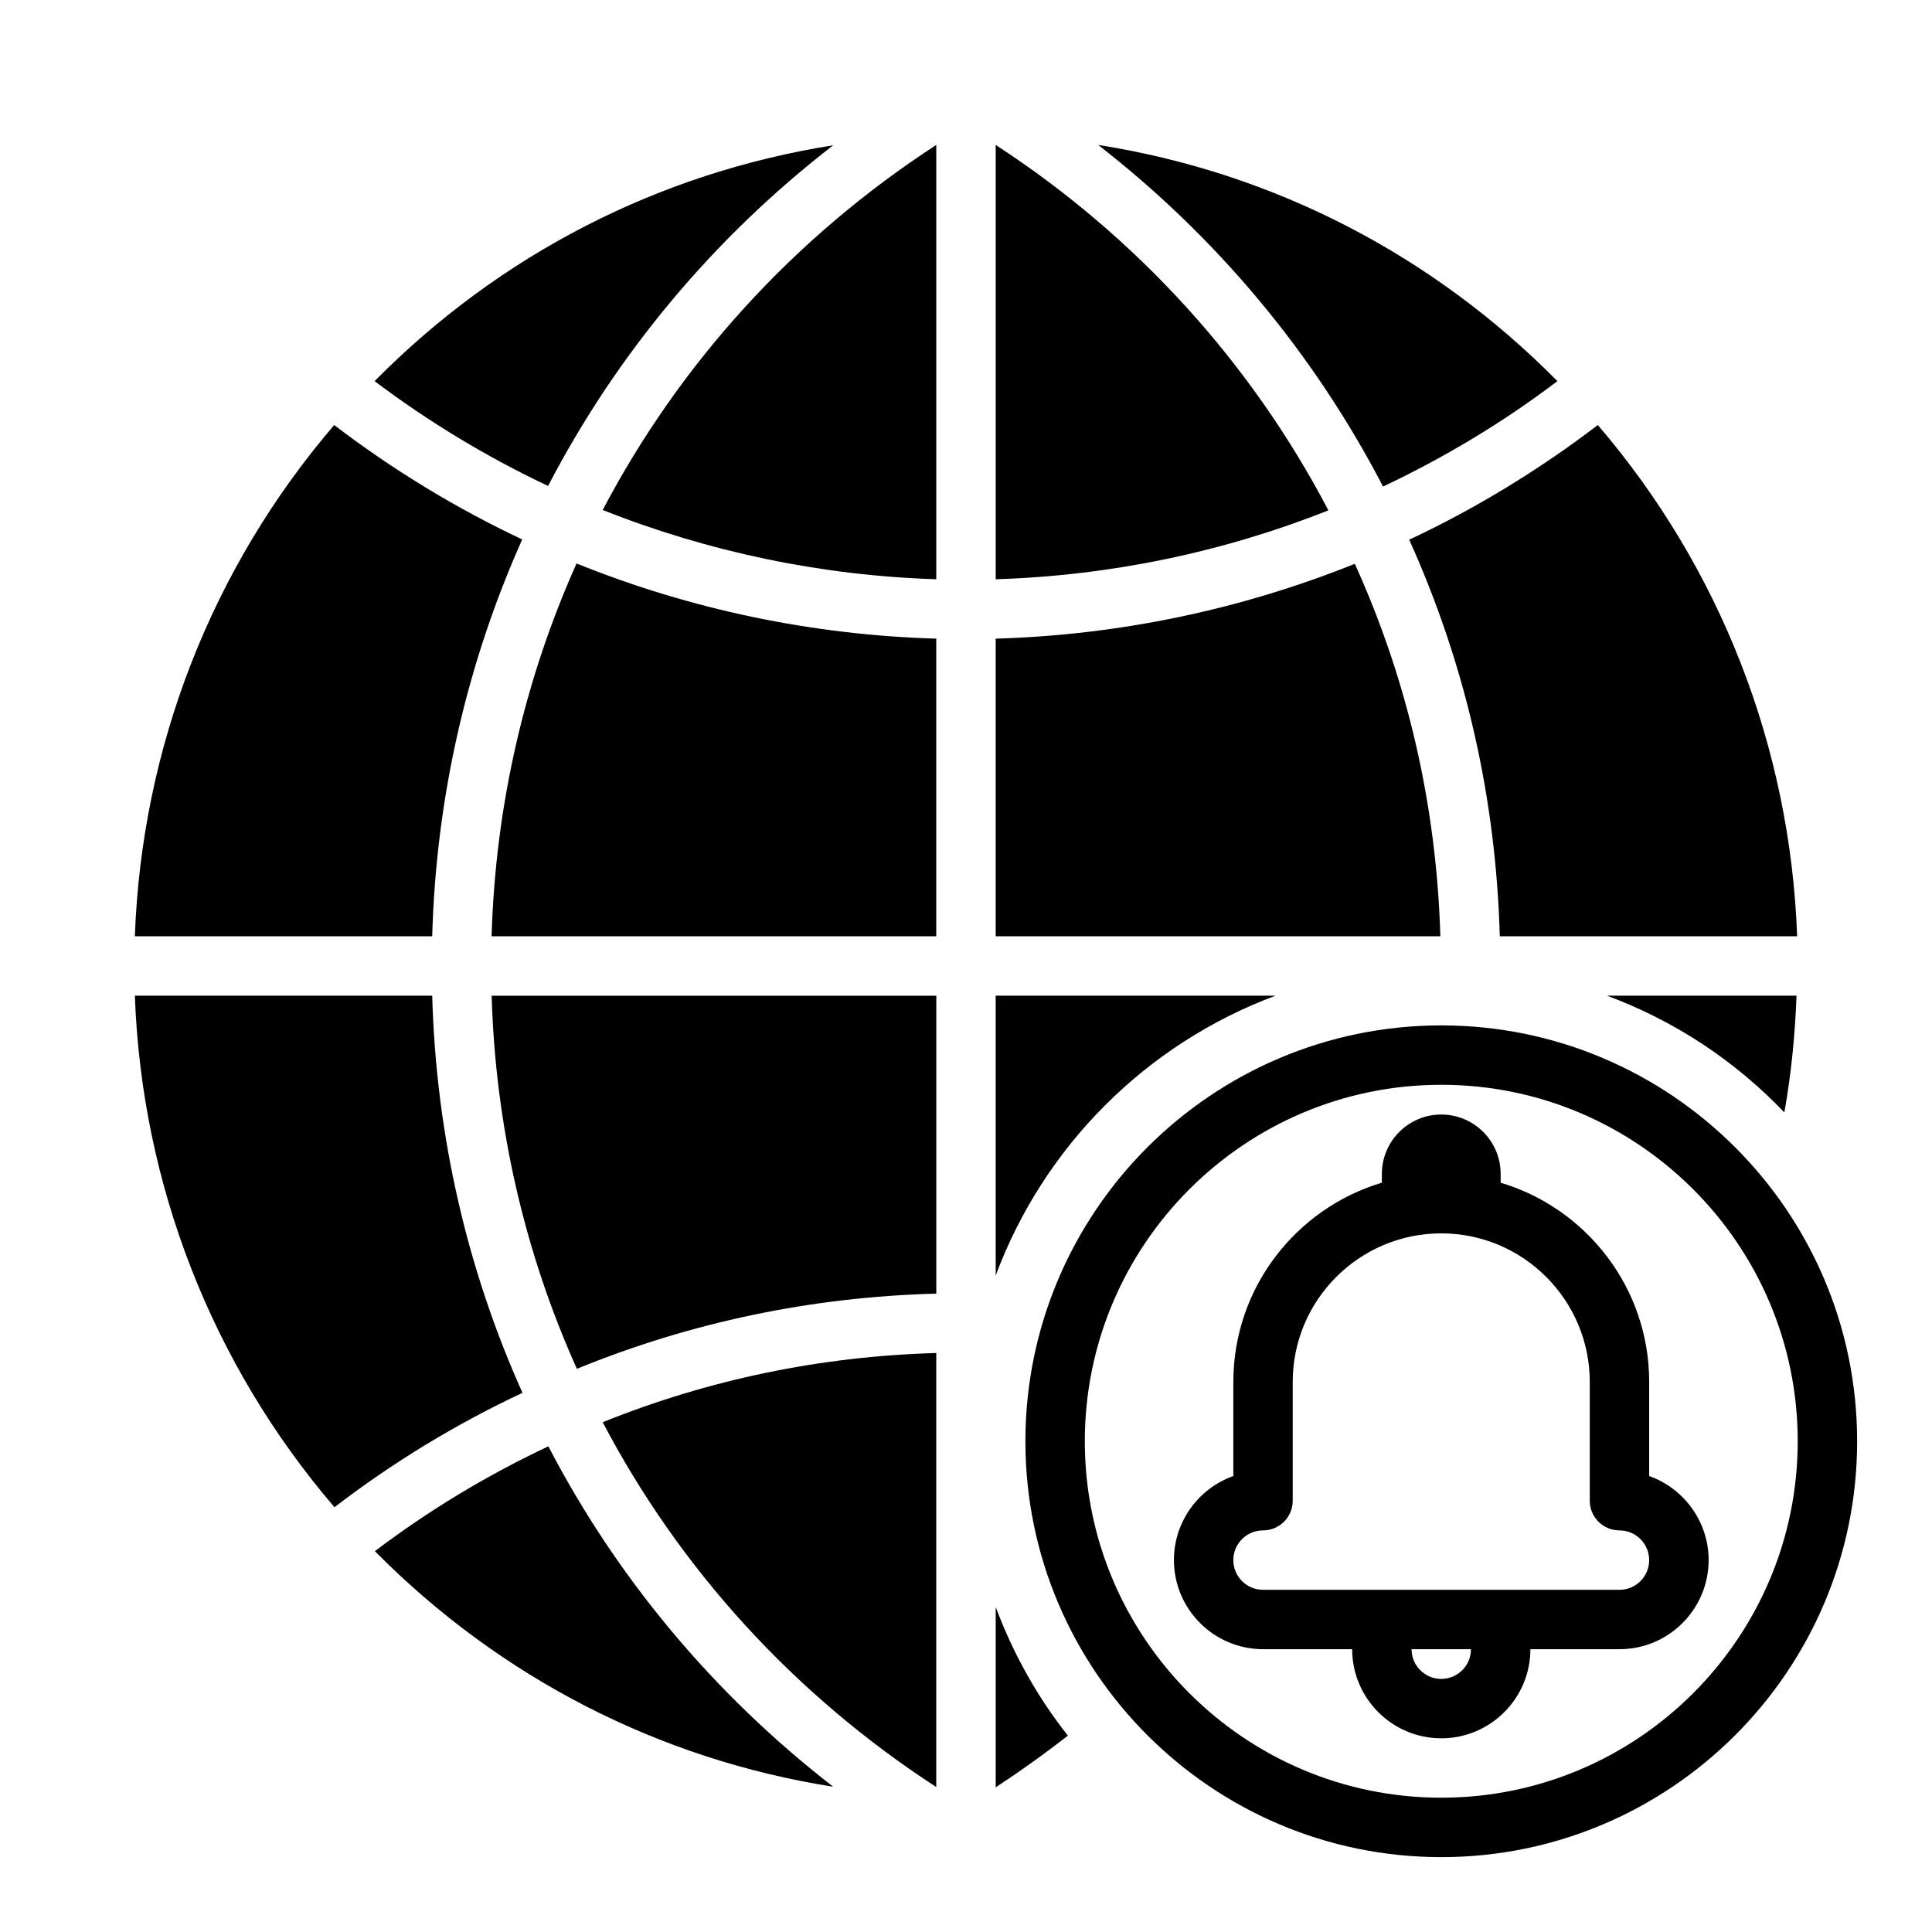
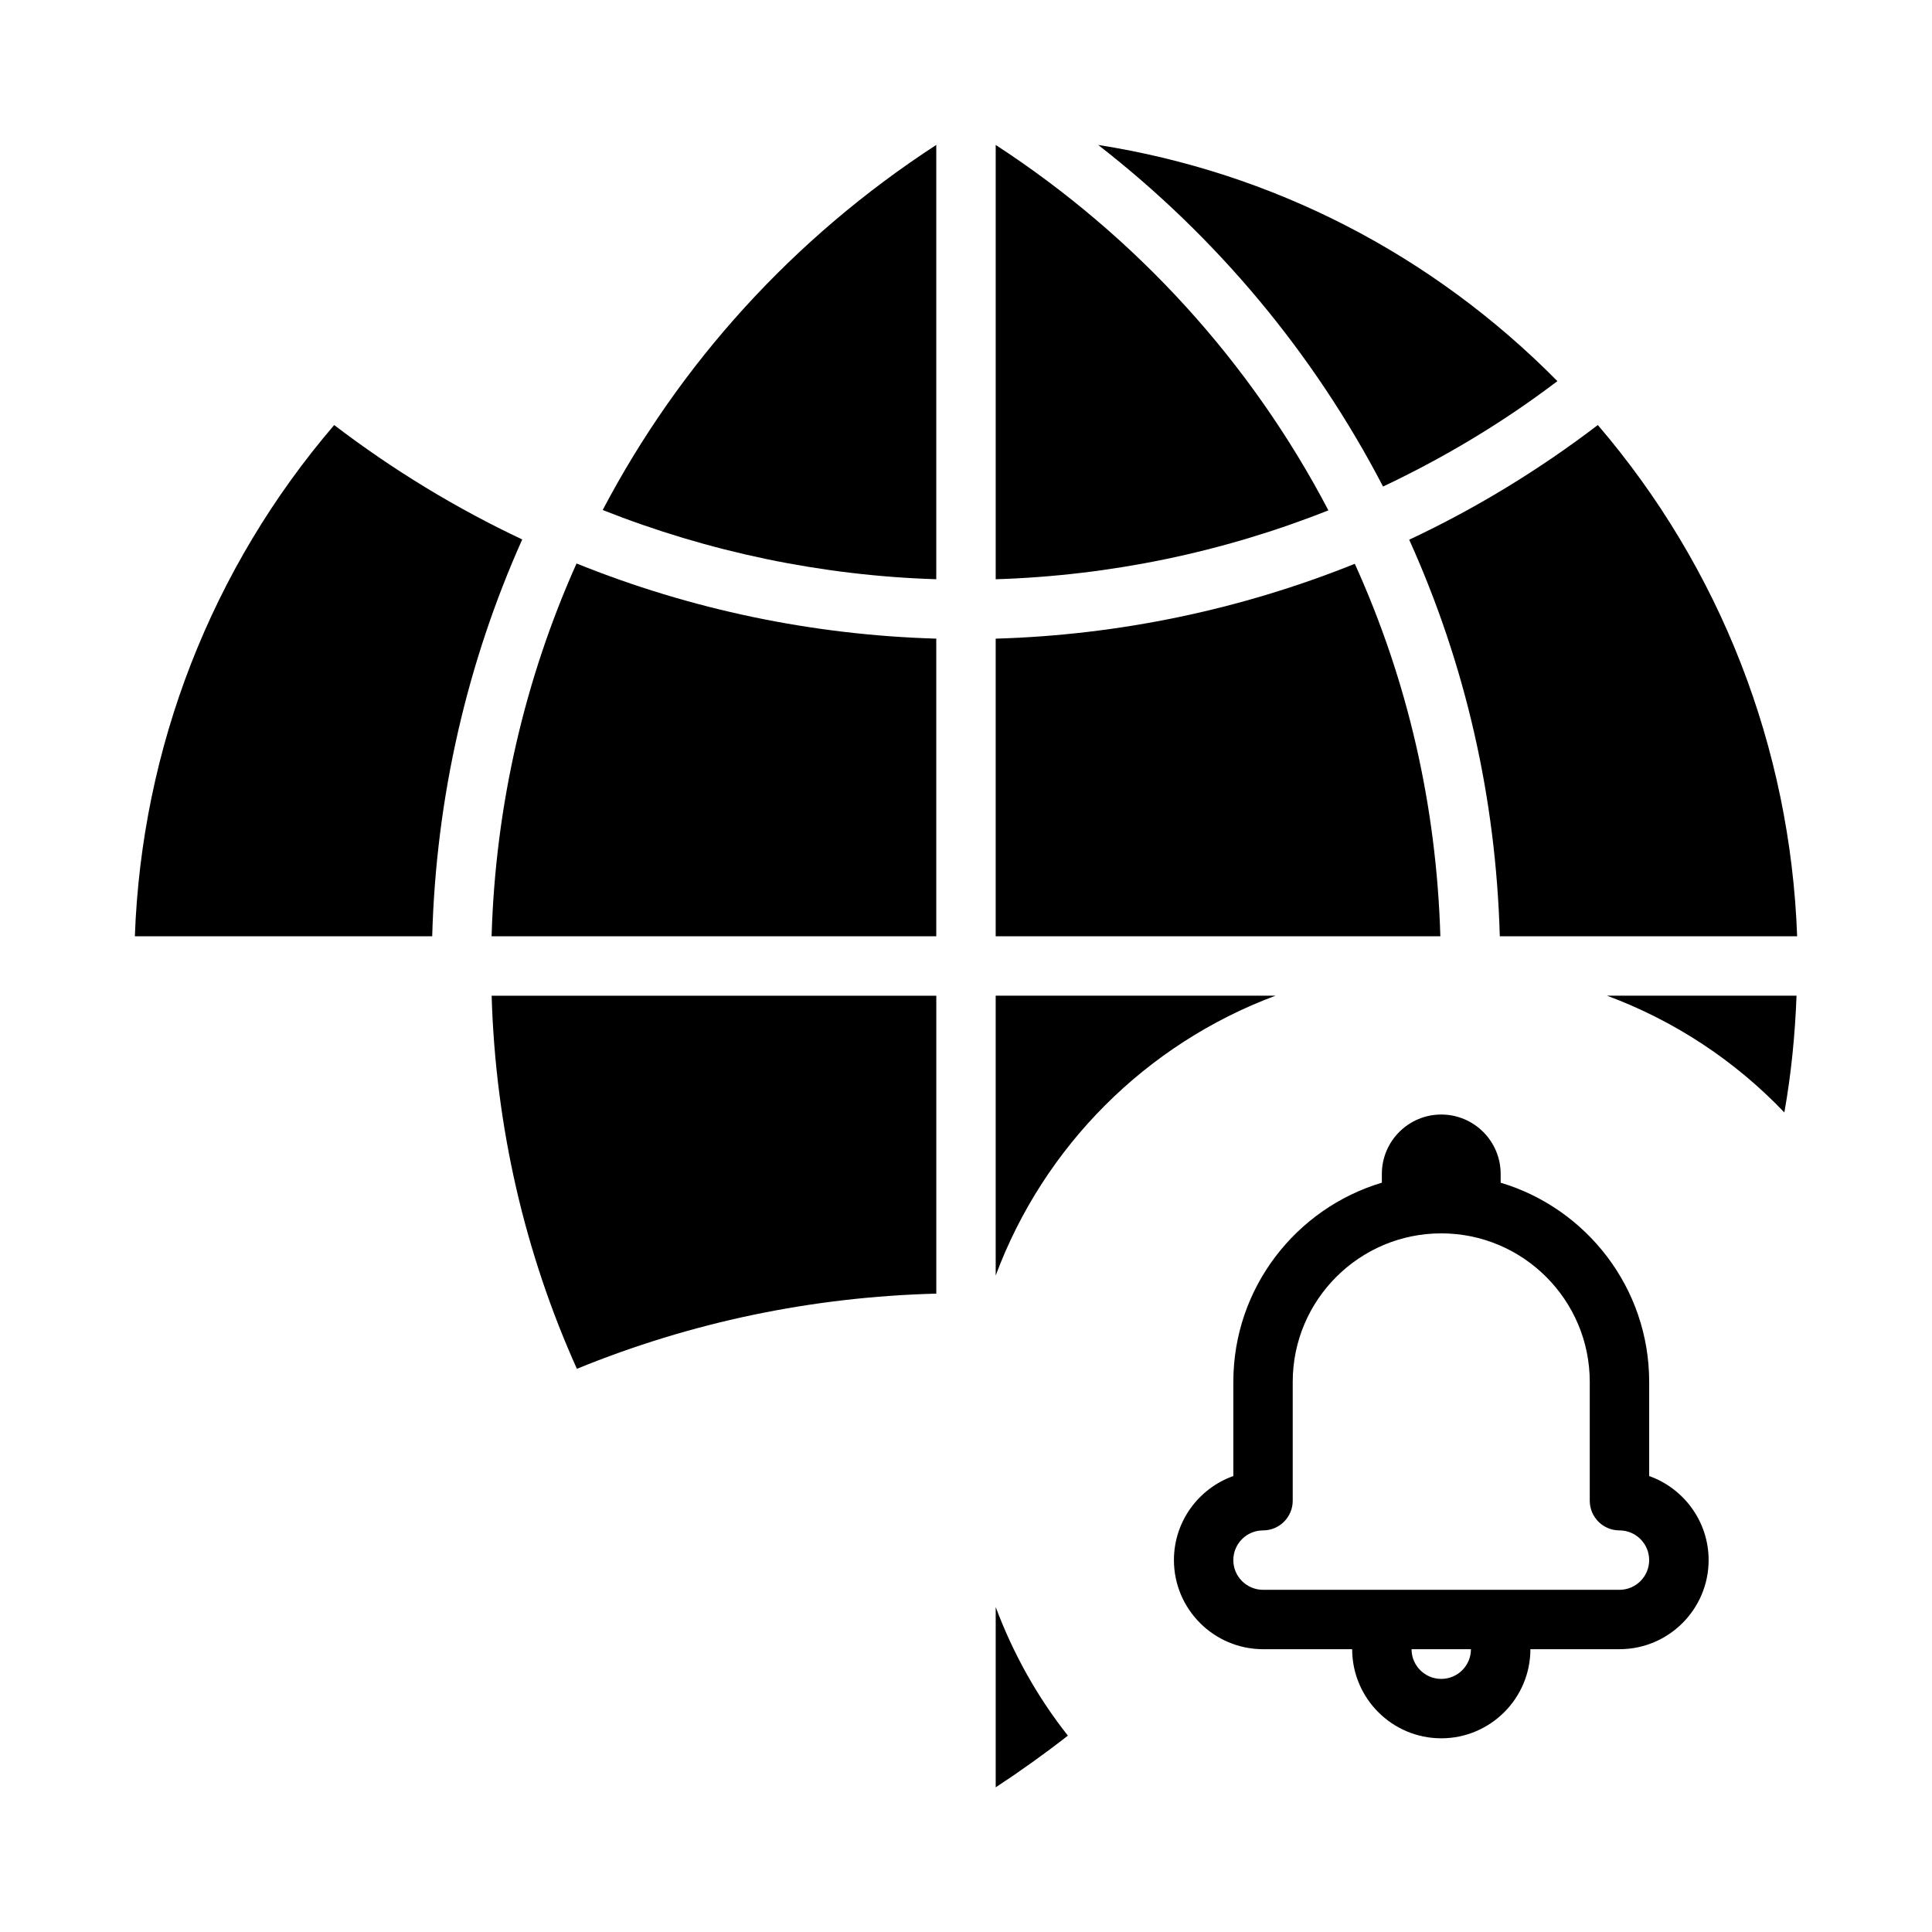
<svg xmlns="http://www.w3.org/2000/svg" fill="#000000" width="800px" height="800px" version="1.1" viewBox="144 144 512 512">
  <g>
-     <path d="m525.95 415.74c-60.773 0-110.21 49.438-110.21 110.21 0 60.773 49.438 110.21 110.21 110.21 60.773 0 110.21-49.438 110.21-110.21 0.004-60.77-49.434-110.21-110.21-110.21zm0 204.67c-52.09 0-94.465-42.375-94.465-94.465 0-52.09 42.375-94.465 94.465-94.465 52.09 0 94.465 42.375 94.465 94.465 0 52.09-42.375 94.465-94.465 94.465z" />
    <path d="m581.05 535.17v-24.961c0-24.906-16.625-45.988-39.359-52.781v-2.324c0-8.684-7.062-15.742-15.742-15.742-8.684 0-15.742 7.062-15.742 15.742v2.32c-22.734 6.793-39.359 27.875-39.359 52.781v24.961c-9.164 3.25-15.742 12.004-15.742 22.27 0 13.02 10.598 23.617 23.617 23.617h23.617c0 13.02 10.598 23.617 23.617 23.617 13.02 0 23.617-10.598 23.617-23.617h23.617c13.02 0 23.617-10.598 23.617-23.617-0.012-10.258-6.594-19.012-15.758-22.266zm-55.105 53.758c-4.336 0-7.871-3.527-7.871-7.871h15.742c0.004 4.348-3.531 7.871-7.871 7.871zm47.234-23.613h-94.465c-4.336 0-7.871-3.527-7.871-7.871s3.535-7.871 7.871-7.871c4.344 0 7.871-3.519 7.871-7.871v-31.488c0-21.703 17.656-39.359 39.359-39.359s39.359 17.656 39.359 39.359v31.488c0 4.352 3.527 7.871 7.871 7.871 4.336 0 7.871 3.527 7.871 7.871 0.004 4.344-3.531 7.871-7.867 7.871z" />
    <path d="m482.02 407.87h-74.152v74.156c12.754-34.246 39.91-61.402 74.152-74.156z" />
-     <path d="m364.81 182.5c-46.207 7.32-88.324 28.891-121.54 62.504 14.406 10.855 29.836 20.152 45.973 27.781 18.102-34.789 43.688-65.648 75.57-90.285z" />
-     <path d="m258.54 407.87h-78.801c1.812 49.988 20.387 97.613 52.898 135.56 15.508-11.895 32.195-22.051 49.828-30.316-14.637-32.586-22.902-68.168-23.926-105.25z" />
    <path d="m282.39 286.96c-17.555-8.273-34.242-18.43-49.828-30.316-32.512 37.938-51.012 85.492-52.824 135.48h78.801c1.023-36.996 9.289-72.586 23.852-105.16z" />
    <path d="m503.04 293.41c-30.148 12.125-62.426 18.887-95.172 19.84v78.875h117.84c-1.023-34.477-8.582-67.621-22.672-98.715z" />
    <path d="m407.87 182.41v115.1c30.387-0.953 60.223-7.164 88.168-18.262-20.625-39.359-50.934-72.59-88.168-96.836z" />
    <path d="m541.46 392.12h78.801c-1.812-49.988-20.309-97.543-52.82-135.48-15.586 11.887-32.355 22.121-49.988 30.387 14.957 33.133 22.984 68.406 24.008 105.09z" />
    <path d="m620.1 407.87h-50.223c18.027 6.691 34.008 17.32 46.996 30.938 1.809-10.148 2.832-20.469 3.227-30.938z" />
    <path d="m510.52 272.94c16.297-7.707 31.805-16.996 46.207-27.938-33.297-33.699-75.57-55.348-121.7-62.59 31.332 24.332 57.074 55.102 75.496 90.527z" />
-     <path d="m289.32 527.29c-16.215 7.644-31.645 16.926-45.973 27.789 33.297 33.621 75.414 55.184 121.46 62.426-31.801-24.641-57.387-55.422-75.492-90.215z" />
    <path d="m303.72 279.16c28.023 11.098 57.938 17.391 88.402 18.344v-115.1c-38.02 24.727-68.09 58.105-88.402 96.758z" />
    <path d="m407.87 617.66c6.613-4.336 12.988-8.902 19.129-13.699-8.031-10.156-14.484-21.648-19.129-34.086z" />
-     <path d="m392.12 617.59v-115.03c-30.621 0.875-60.301 7.016-88.402 18.344 20.312 38.656 50.383 71.957 88.402 96.684z" />
    <path d="m274.28 392.12h117.84v-78.875c-32.828-0.953-65.102-7.715-95.332-19.918-13.695 30.621-21.488 64-22.512 98.793z" />
    <path d="m296.88 506.75c30.23-12.359 62.188-19.051 95.25-19.926v-78.953h-117.84c1.023 34.793 8.816 68.25 22.594 98.879z" />
  </g>
</svg>